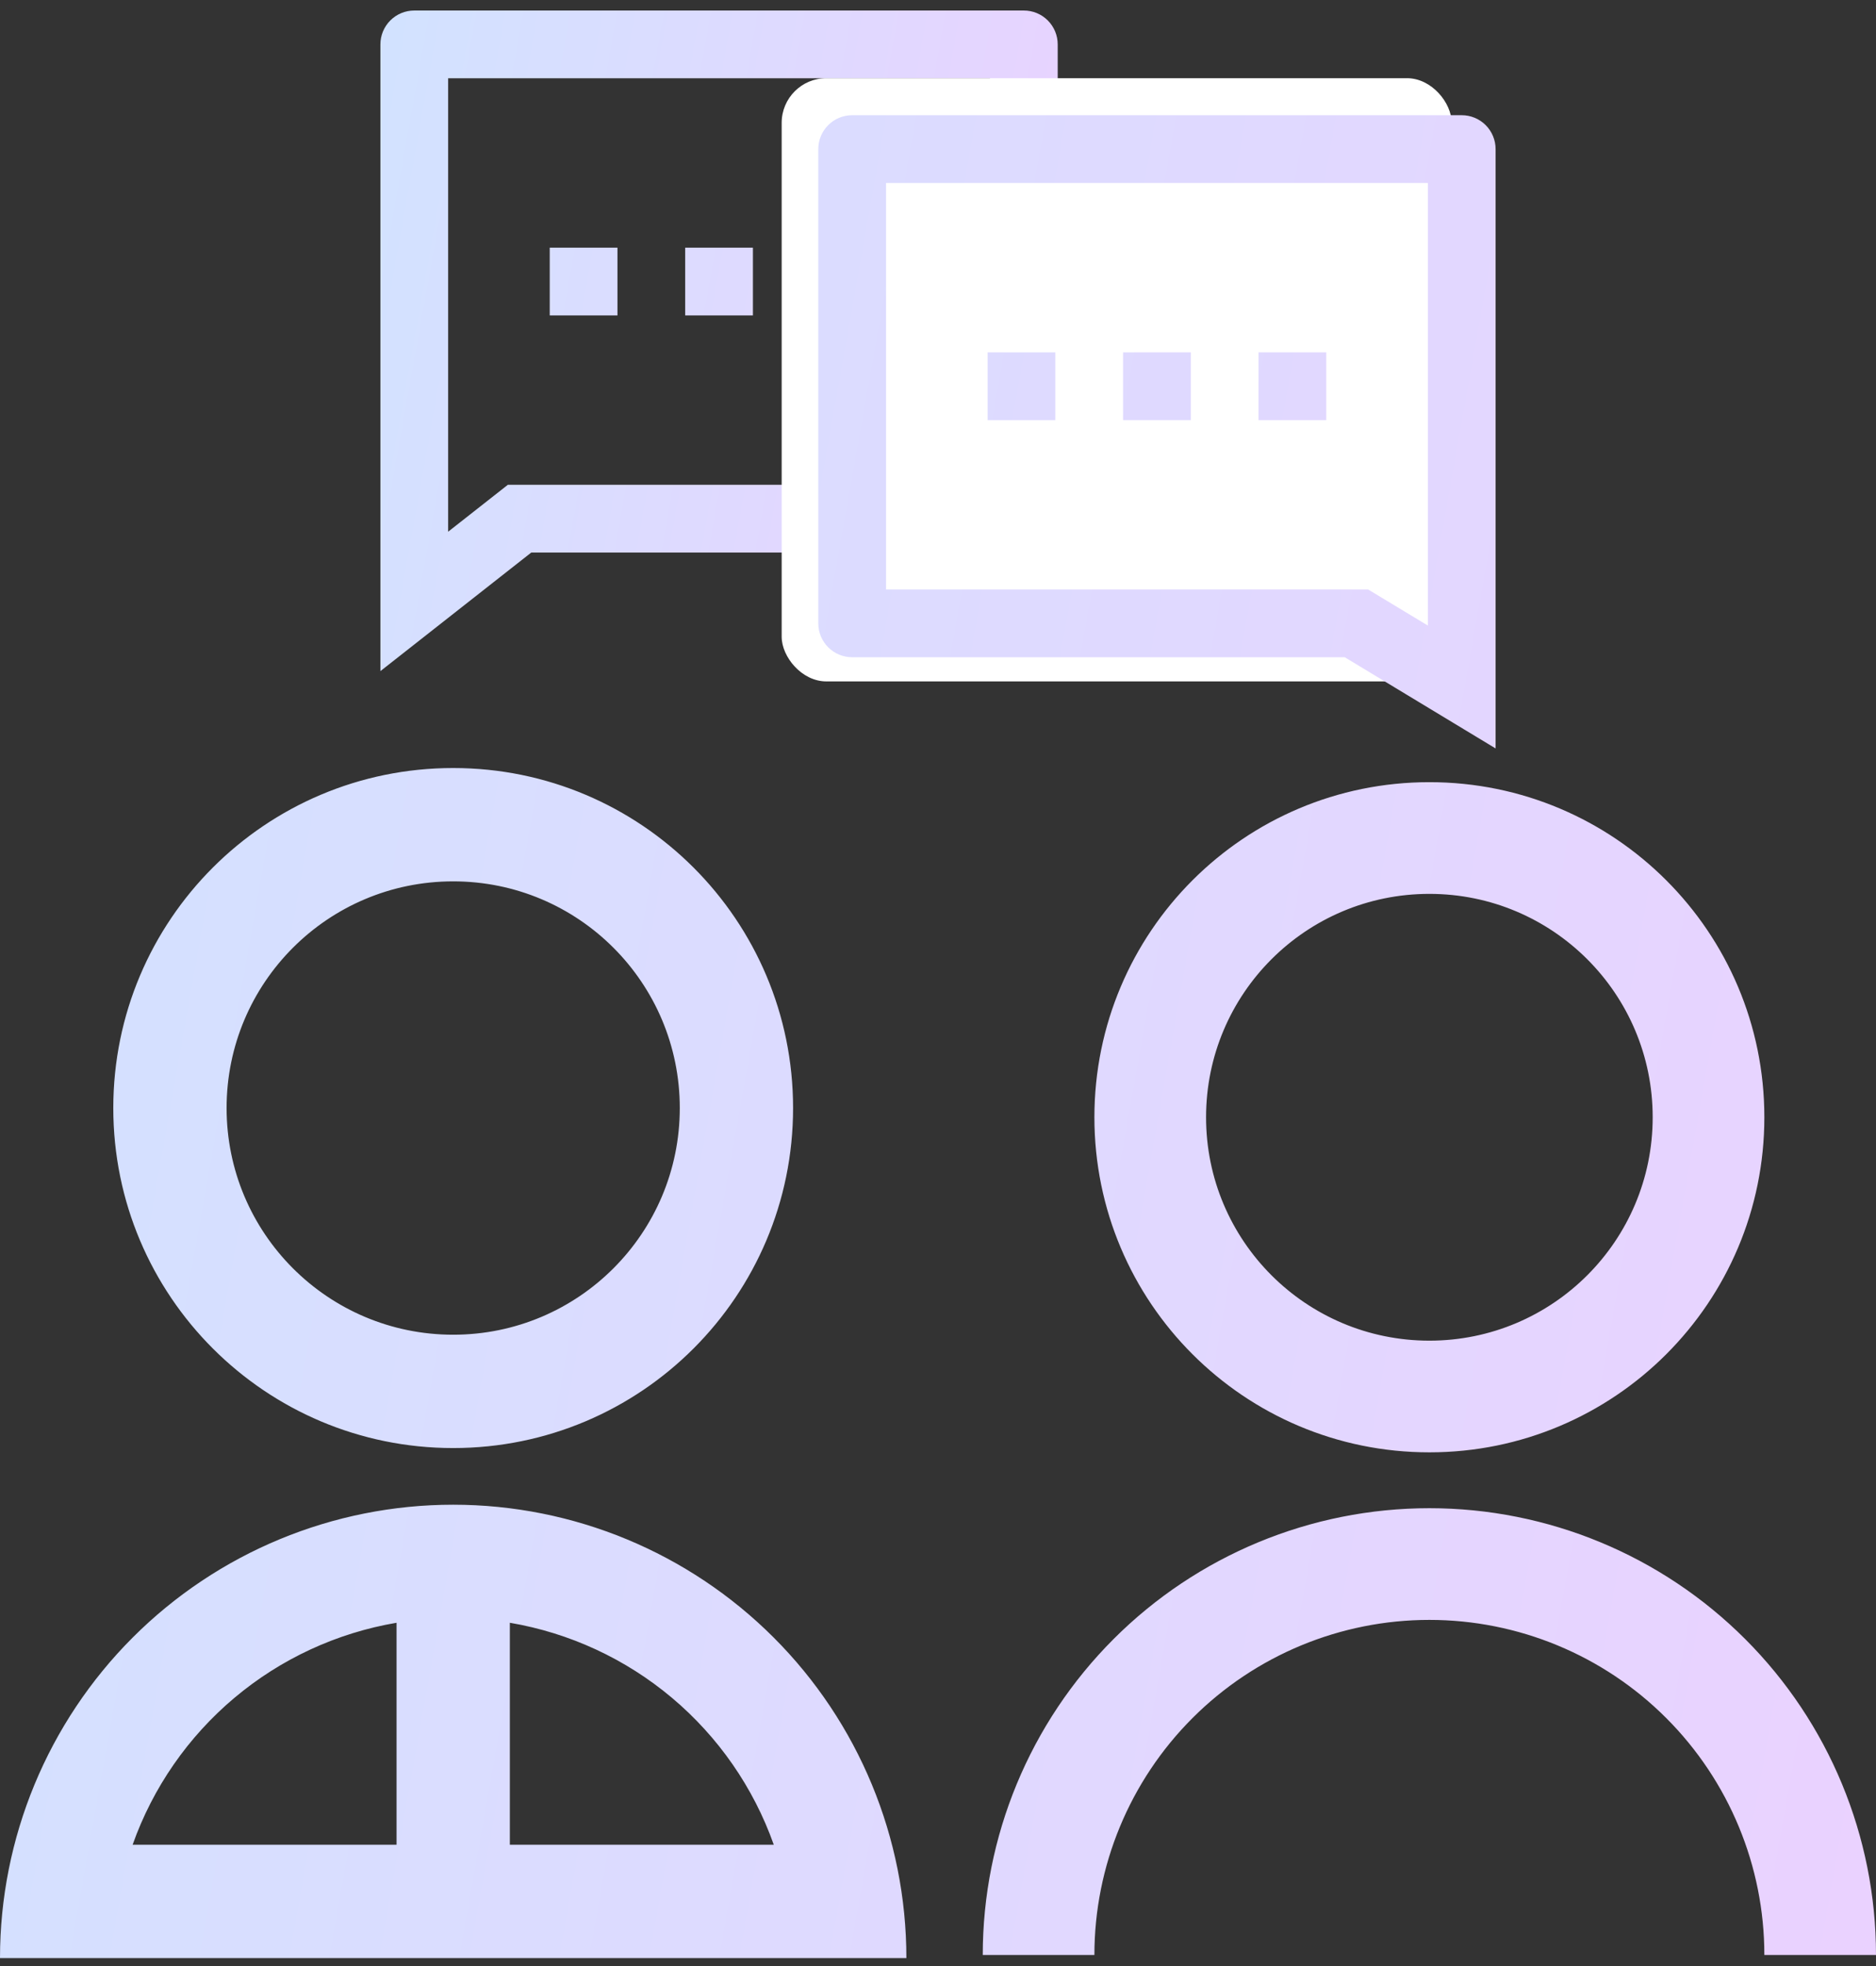
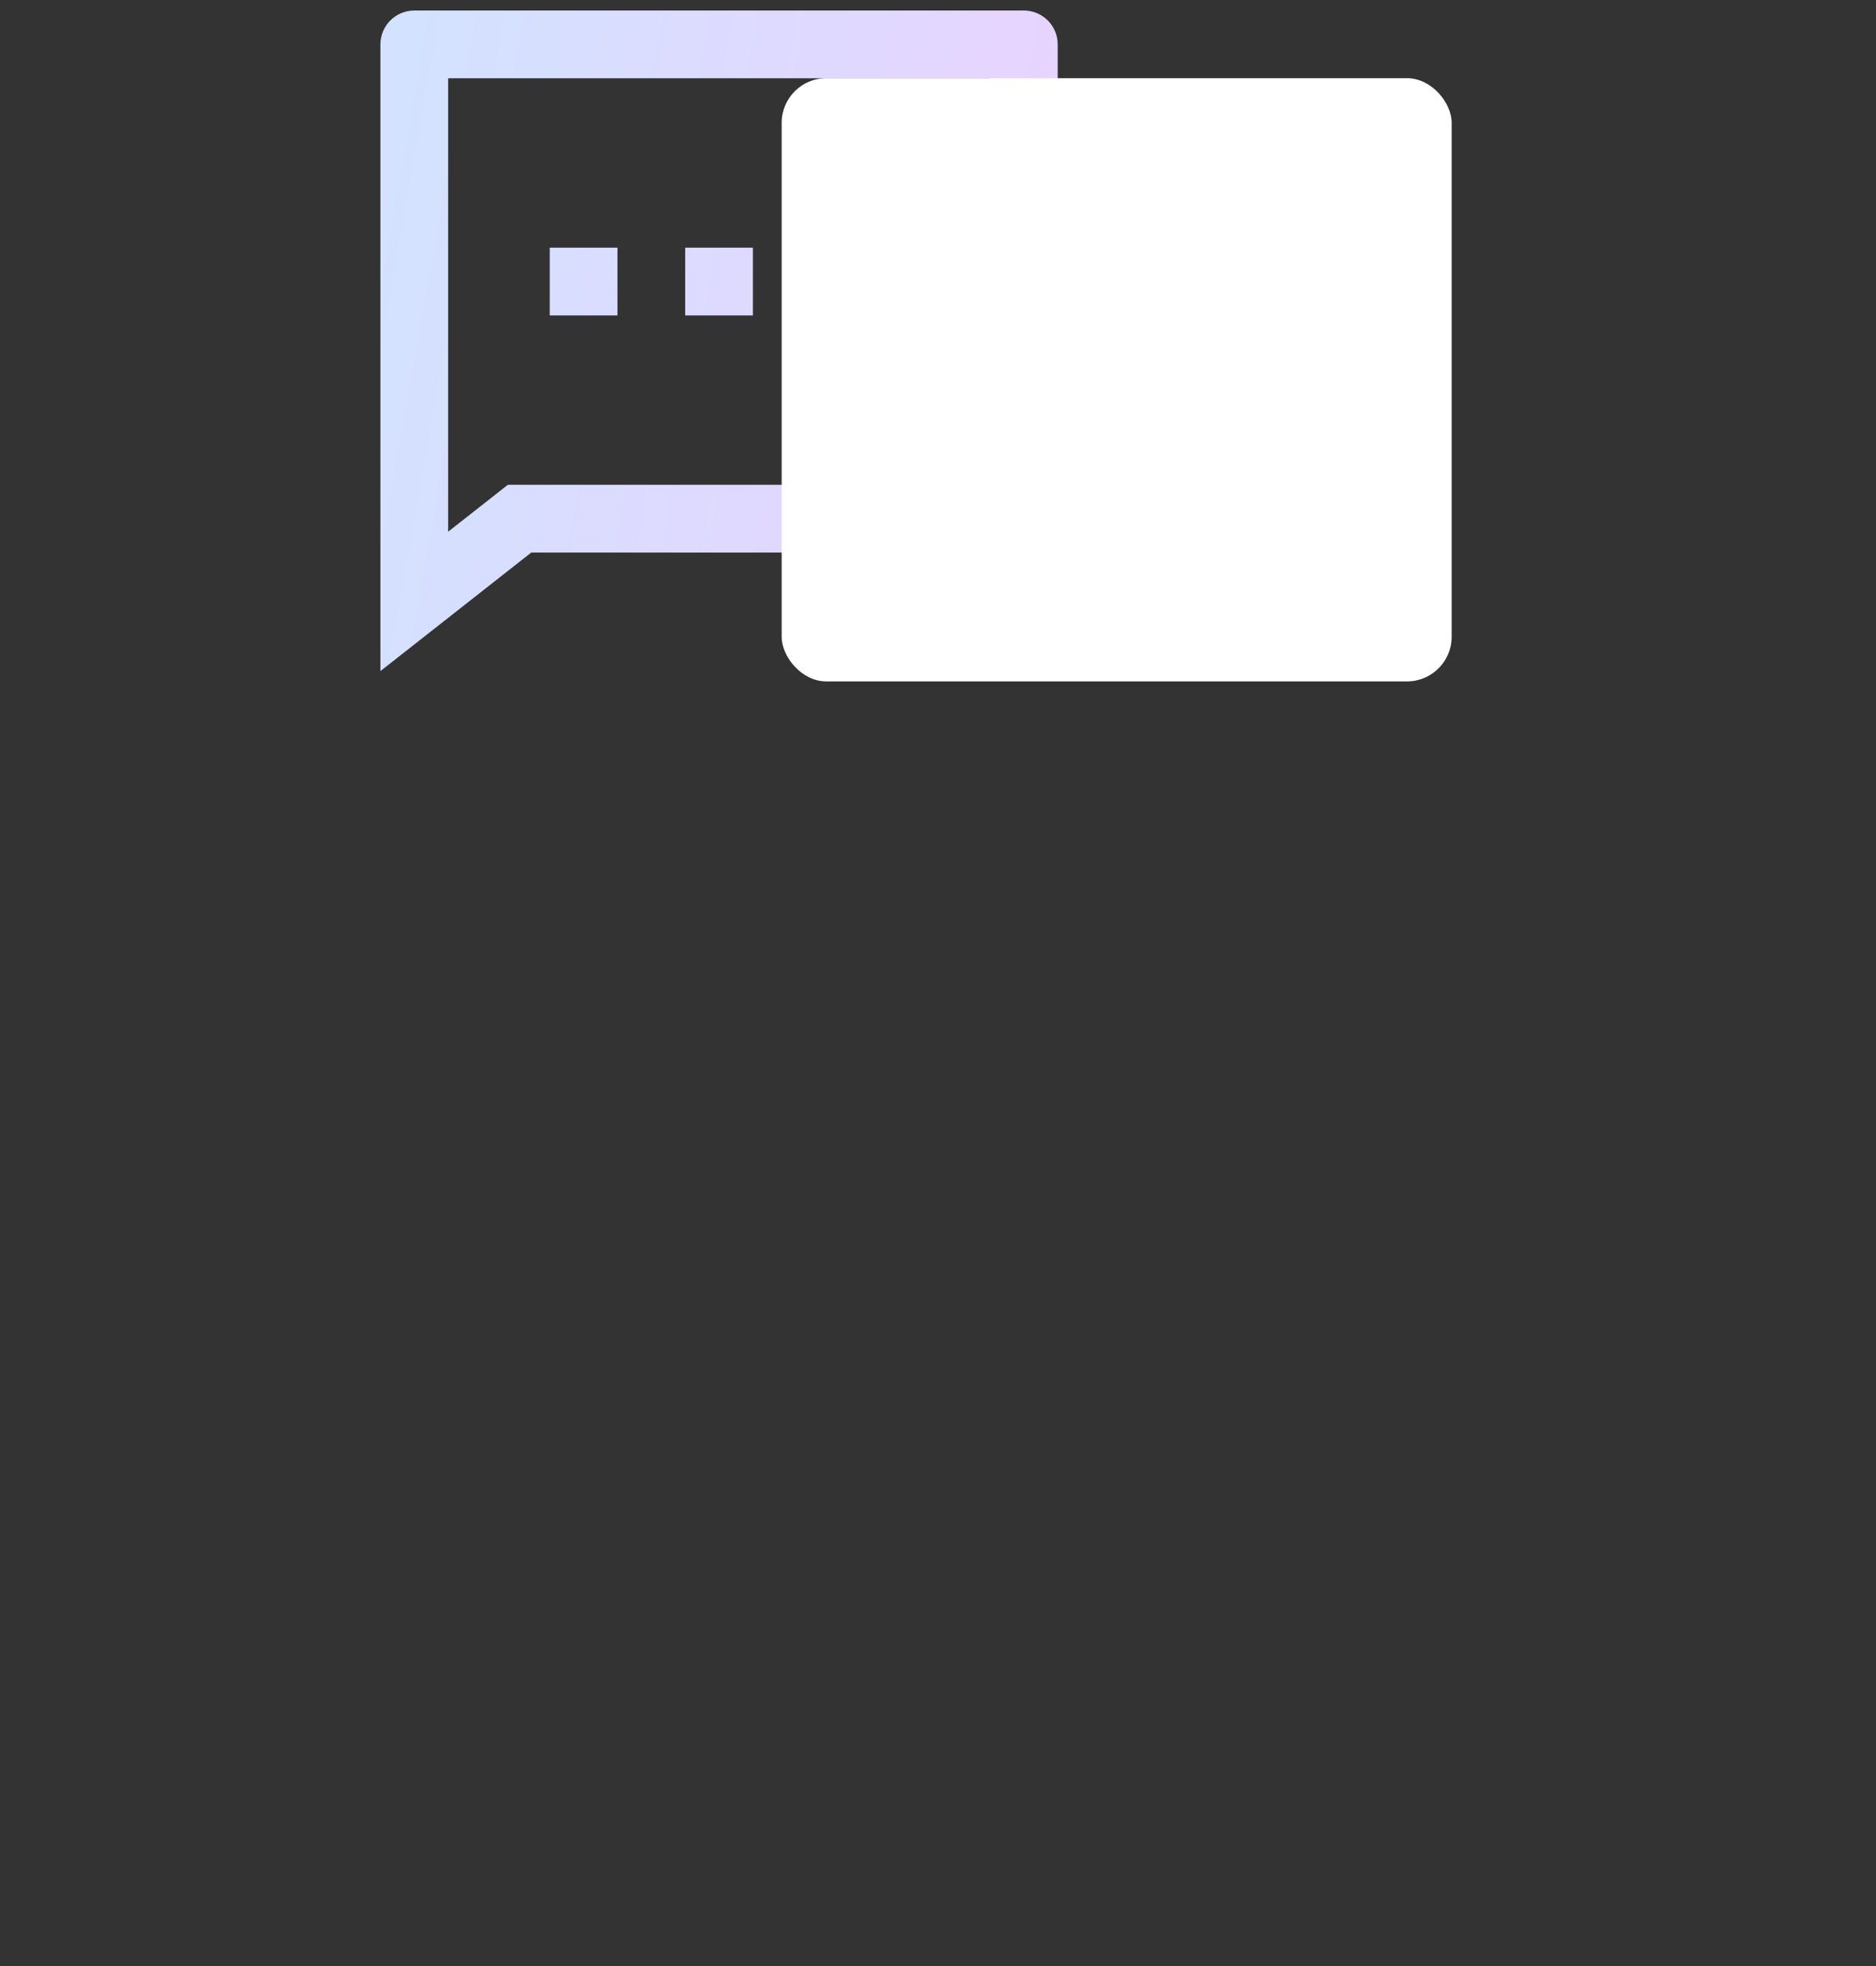
<svg xmlns="http://www.w3.org/2000/svg" width="84" height="88" viewBox="0 0 84 88" fill="none">
  <rect x="0" y="0" width="84" height="88" fill="#333333" stroke="none" />
  <path d="M23.788 24.732L17.033 30.039V1.987C17.033 1.585 17.193 1.199 17.477 0.915C17.762 0.63 18.147 0.471 18.549 0.471H45.844C46.246 0.471 46.632 0.63 46.916 0.915C47.2 1.199 47.36 1.585 47.36 1.987V23.216C47.36 23.618 47.2 24.004 46.916 24.288C46.632 24.572 46.246 24.732 45.844 24.732H23.788ZM22.739 21.7H44.327V3.503H20.066V23.8L22.739 21.7ZM30.68 11.085H33.713V14.118H30.68V11.085ZM24.615 11.085H27.648V14.118H24.615V11.085ZM36.746 11.085H39.778V14.118H36.746V11.085Z" fill="url(#paint0_linear_10227_110)" />
  <rect x="35" y="3.5" width="30" height="27" rx="2" fill="white" />
-   <path fill-rule="evenodd" clip-rule="evenodd" d="M66.967 33.5L60.212 29.418H38.156C37.754 29.418 37.368 29.258 37.084 28.974C36.8 28.69 36.64 28.304 36.64 27.902V6.673C36.64 6.271 36.8 5.885 37.084 5.601C37.368 5.316 37.754 5.157 38.156 5.157H65.451C65.853 5.157 66.238 5.316 66.523 5.601C66.807 5.885 66.967 6.271 66.967 6.673V33.5ZM39.673 26.386H61.261L63.934 28V8.189H39.673V26.386ZM50.287 15.771H53.32V18.804H50.287V15.771ZM56.352 15.771H59.385V18.804H56.352V15.771ZM44.222 15.771H47.254V18.804H44.222V15.771ZM5.943 73.295C2.138 77.1 0 82.262 0 87.644H40.584C40.584 82.262 38.447 77.1 34.641 73.295C30.835 69.489 25.674 67.351 20.292 67.351C14.91 67.351 9.749 69.489 5.943 73.295ZM22.829 82.571V72.635C25.505 73.089 28.011 74.249 30.089 75.996C32.166 77.743 33.74 80.012 34.647 82.571H22.829ZM17.756 72.635V82.571H5.938C6.845 80.012 8.418 77.743 10.496 75.996C12.573 74.249 15.08 73.089 17.756 72.635ZM5.073 49.596C5.073 58.004 11.884 64.815 20.292 64.815C28.701 64.815 35.511 58.004 35.511 49.596C35.511 41.187 28.701 34.377 20.292 34.377C11.884 34.377 5.073 41.187 5.073 49.596ZM30.438 49.596C30.438 55.201 25.898 59.742 20.292 59.742C14.687 59.742 10.146 55.201 10.146 49.596C10.146 43.99 14.687 39.45 20.292 39.45C25.898 39.45 30.438 43.99 30.438 49.596ZM44.004 87.505C44.004 82.202 46.111 77.115 49.861 73.365C53.611 69.614 58.698 67.507 64.002 67.507C69.306 67.507 74.392 69.614 78.143 73.365C81.893 77.115 84 82.202 84 87.505H79.001C79.001 83.528 77.42 79.713 74.607 76.9C71.795 74.087 67.98 72.507 64.002 72.507C60.024 72.507 56.209 74.087 53.396 76.9C50.583 79.713 49.003 83.528 49.003 87.505H44.004ZM64.002 65.007C55.715 65.007 49.003 58.296 49.003 50.009C49.003 41.722 55.715 35.01 64.002 35.01C72.289 35.01 79.001 41.722 79.001 50.009C79.001 58.296 72.289 65.007 64.002 65.007ZM64.002 60.008C69.526 60.008 74.001 55.533 74.001 50.009C74.001 44.484 69.526 40.01 64.002 40.01C58.477 40.01 54.003 44.484 54.003 50.009C54.003 55.533 58.477 60.008 64.002 60.008Z" fill="url(#paint1_linear_10227_110)" />
  <defs>
    <linearGradient id="paint0_linear_10227_110" x1="16.707" y1="-2.975" x2="53.349" y2="3.581" gradientUnits="userSpaceOnUse">
      <stop stop-color="#D1E3FF" />
      <stop offset="1" stop-color="#EBD1FF" />
    </linearGradient>
    <linearGradient id="paint1_linear_10227_110" x1="-0.904" y1="-4.457" x2="100.632" y2="13.583" gradientUnits="userSpaceOnUse">
      <stop stop-color="#D1E3FF" />
      <stop offset="1" stop-color="#EBD1FF" />
    </linearGradient>
  </defs>
</svg>